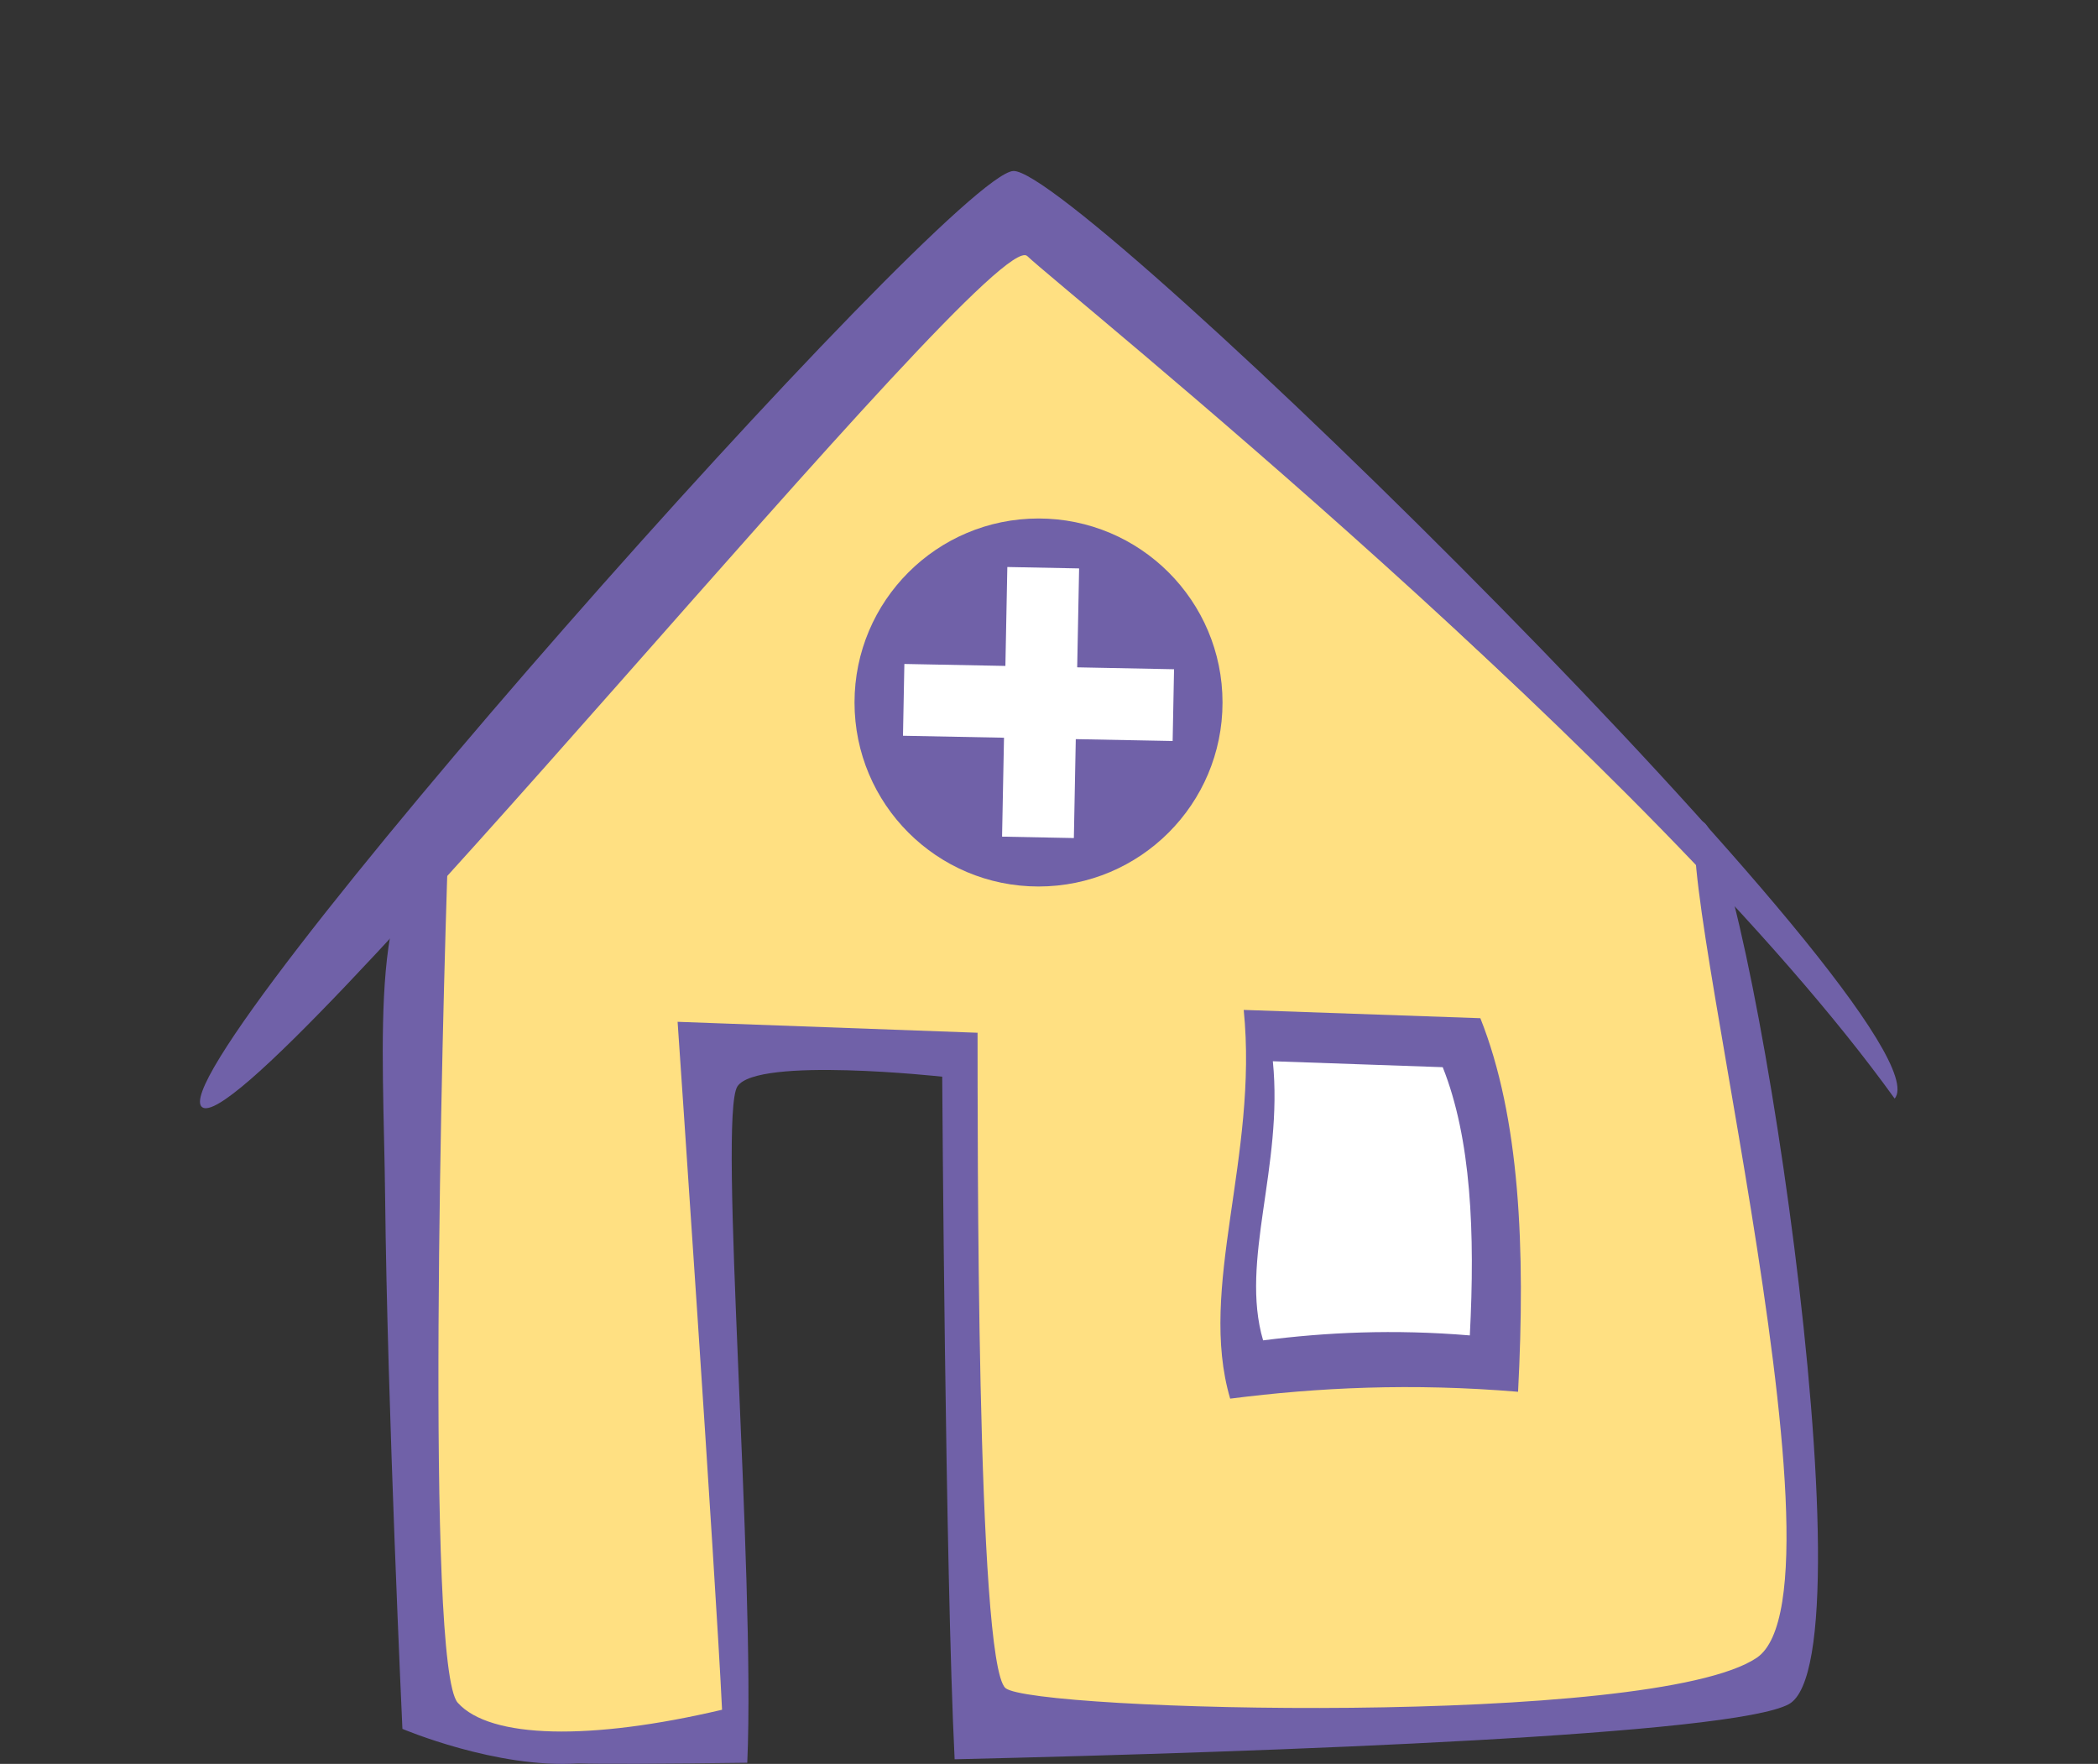
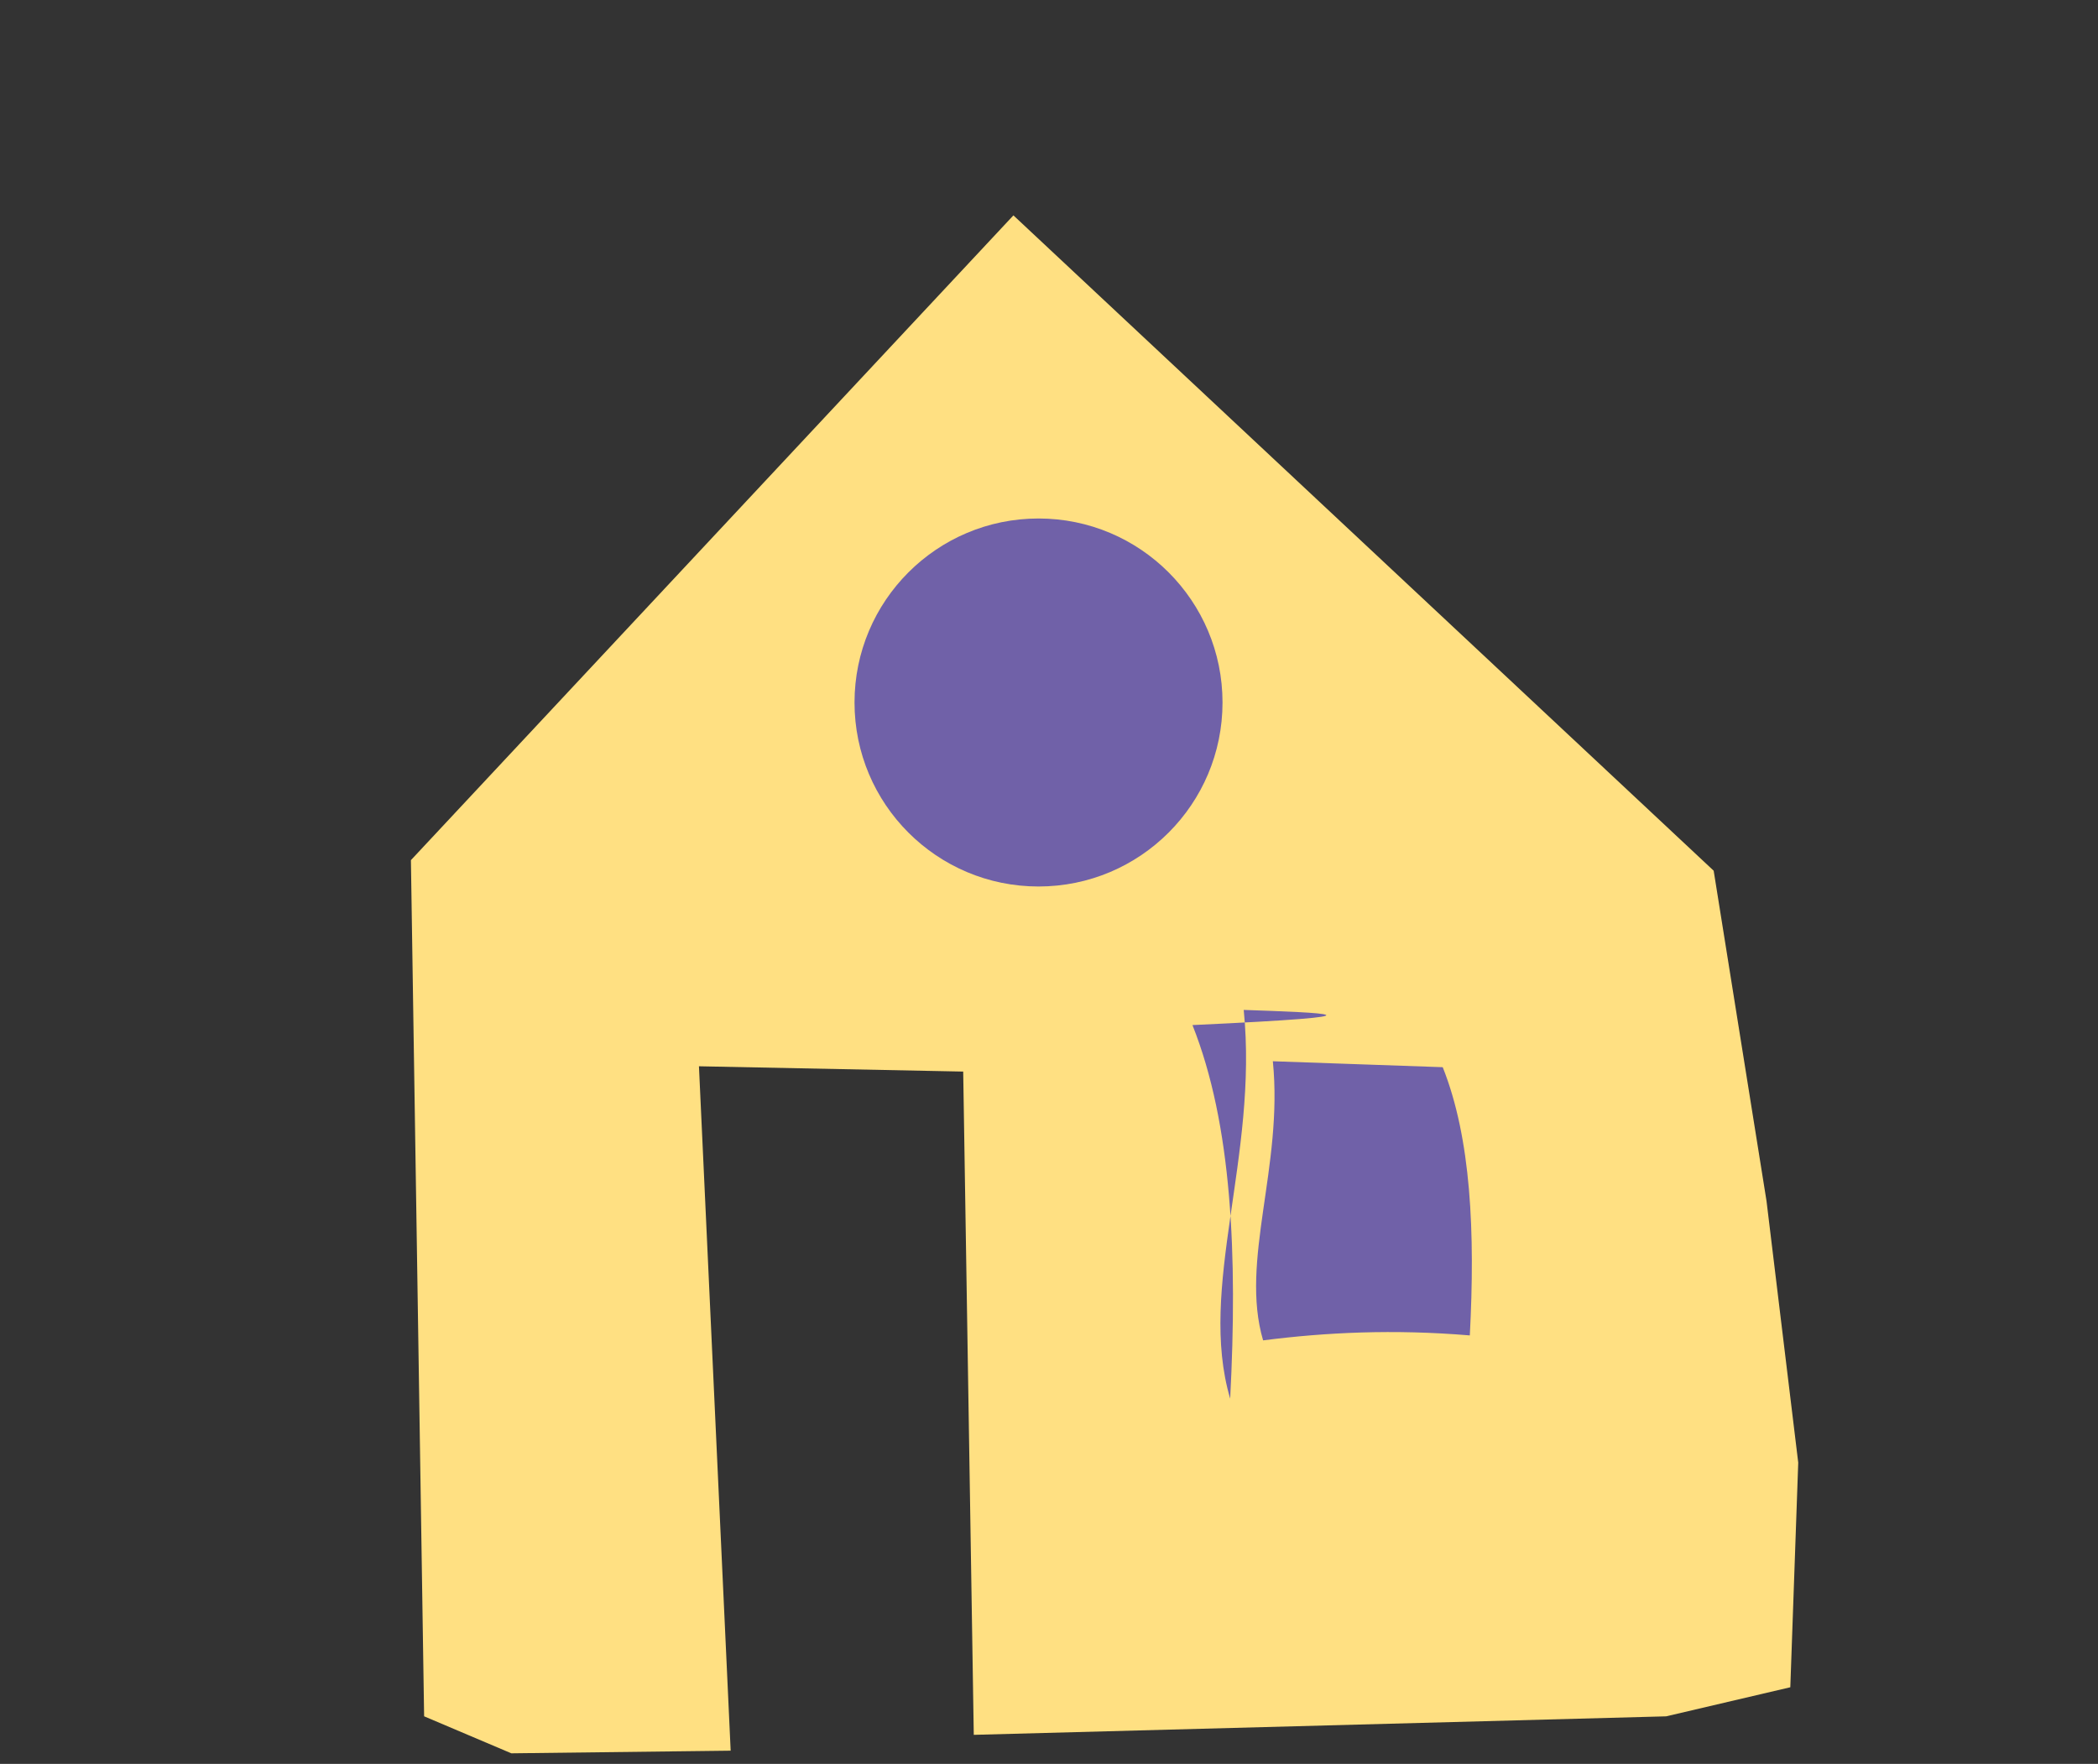
<svg xmlns="http://www.w3.org/2000/svg" xmlns:ns1="http://www.inkscape.org/namespaces/inkscape" xmlns:ns2="http://sodipodi.sourceforge.net/DTD/sodipodi-0.dtd" version="1.1" id="Ebene_1" x="0px" y="0px" width="87.66px" height="73.7px" viewBox="0 0 87.66 73.7" enable-background="new 0 0 87.66 73.7" xml:space="preserve" ns1:version="0.91 r" ns2:docname="icon-praxis.svg">
  <rect x="0" y="0" width="87.66" height="73.7" fill="#333333" stroke="none" />
  <defs id="defs27" />
  <ns2:namedview pagecolor="#ffffff" bordercolor="#666666" borderopacity="1" objecttolerance="10" gridtolerance="10" guidetolerance="10" ns1:pageopacity="0" ns1:pageshadow="2" ns1:window-width="1440" ns1:window-height="863" id="namedview25" showgrid="false" ns1:zoom="4.5285538" ns1:cx="25.438196" ns1:cy="10.886205" ns1:window-x="0" ns1:window-y="180" ns1:window-maximized="1" ns1:current-layer="Ebene_1" />
  <path style="fill:#ffe082;fill-opacity:1;fill-rule:evenodd;stroke:none;stroke-width:1px;stroke-linecap:butt;stroke-linejoin:miter;stroke-opacity:1" d="m 29.204,44.552 1.325,28.596 -9.164,0.11 -3.644,-1.546 -0.552,-35.773 25.174,-26.94 29.259,27.382 2.208,13.801 1.325,10.931 -0.331,9.385 -5.189,1.215 -28.928,0.773 -0.442,-27.713 z" id="path4188" ns1:connector-curvature="0" />
-   <path style="fill:#ffffff;fill-rule:evenodd;stroke:none;stroke-width:1px;stroke-linecap:butt;stroke-linejoin:miter;stroke-opacity:1;fill-opacity:1" d="m 52.555,42.785 -0.552,10.489 0.331,3.975 9.606,-0.11 0.552,-8.17 -1.656,-5.41 z" id="path4230" ns1:connector-curvature="0" />
  <g id="g3">
    <g id="g5">
      <g id="g7">
        <g id="g9">
-           <path d="M71.084,34.309c-1.873-0.301,6.657,32.049,2.312,34.961c-4.343,2.912-30.307,2.23-31.387,1.26      c-1.221-1.096-1.156-23.484-1.164-27.379l-12.533-0.457c0,0,1.599,23.277,1.857,28.744c-5.502,1.295-9.688,1.217-11.043-0.293      c-1.354-1.51-0.654-28.539-0.397-35.836c-3.38,0.941-2.706,8.17-2.637,14.756c0.091,8.617,0.722,22.172,0.722,22.172      s3.936,1.674,7.352,1.441c0.857,0.029,3.463,0.023,7.057-0.025c0.344-7.979-1.229-27.002-0.412-28.26      c0.816-1.256,8.557-0.406,8.557-0.406s0.128,20.678,0.519,28.52c13.738-0.32,32.546-1.025,34.859-2.305      C78.353,69.207,72.959,34.609,71.084,34.309z" id="path11" fill="#7061A8" />
-         </g>
+           </g>
        <g id="g13">
-           <path d="M42.337,7.145C39.659,7.297,6.381,44.775,8.448,46.262      S41.432,9.283,42.922,10.699c1.489,1.418,26.142,21.166,36.242,35.203C81.624,42.938,45.017,6.992,42.337,7.145z" id="path15" clip-rule="evenodd" fill-rule="evenodd" fill="#7061A8" />
-         </g>
-         <path d="M51.966,42.197c0.615,6.131-1.93,11.613-0.566,16.242     c3.664-0.467,7.584-0.658,12.029-0.287c0.311-5.984,0.077-11.459-1.576-15.609C58.557,42.428,55.262,42.312,51.966,42.197z      M61.413,55.797c-3.191-0.266-6.007-0.129-8.637,0.207c-0.979-3.322,0.849-7.26,0.407-11.662     c2.366,0.082,4.732,0.166,7.098,0.248C61.469,47.57,61.637,51.5,61.413,55.797z" id="path17" clip-rule="evenodd" fill-rule="evenodd" fill="#7061A8" />
+           </g>
+         <path d="M51.966,42.197c0.615,6.131-1.93,11.613-0.566,16.242     c0.311-5.984,0.077-11.459-1.576-15.609C58.557,42.428,55.262,42.312,51.966,42.197z      M61.413,55.797c-3.191-0.266-6.007-0.129-8.637,0.207c-0.979-3.322,0.849-7.26,0.407-11.662     c2.366,0.082,4.732,0.166,7.098,0.248C61.469,47.57,61.637,51.5,61.413,55.797z" id="path17" clip-rule="evenodd" fill-rule="evenodd" fill="#7061A8" />
      </g>
      <g id="g19">
        <circle cx="43.392" cy="29.352" r="7.688" id="circle21" clip-rule="evenodd" fill-rule="evenodd" fill="#7061A8" />
-         <polygon points="49.055,27.963 45.008,27.883 45.088,23.75 42.089,23.691 42.008,27.824 37.787,27.742      37.729,30.742 41.95,30.824 41.869,34.957 44.869,35.016 44.949,30.883 48.996,30.961    " id="polygon23" fill="#FFFFFF" />
      </g>
    </g>
  </g>
  <g id="g4159" transform="translate(-93.374,0)">
    <g id="g4161">
      <g id="g4163" />
    </g>
  </g>
</svg>